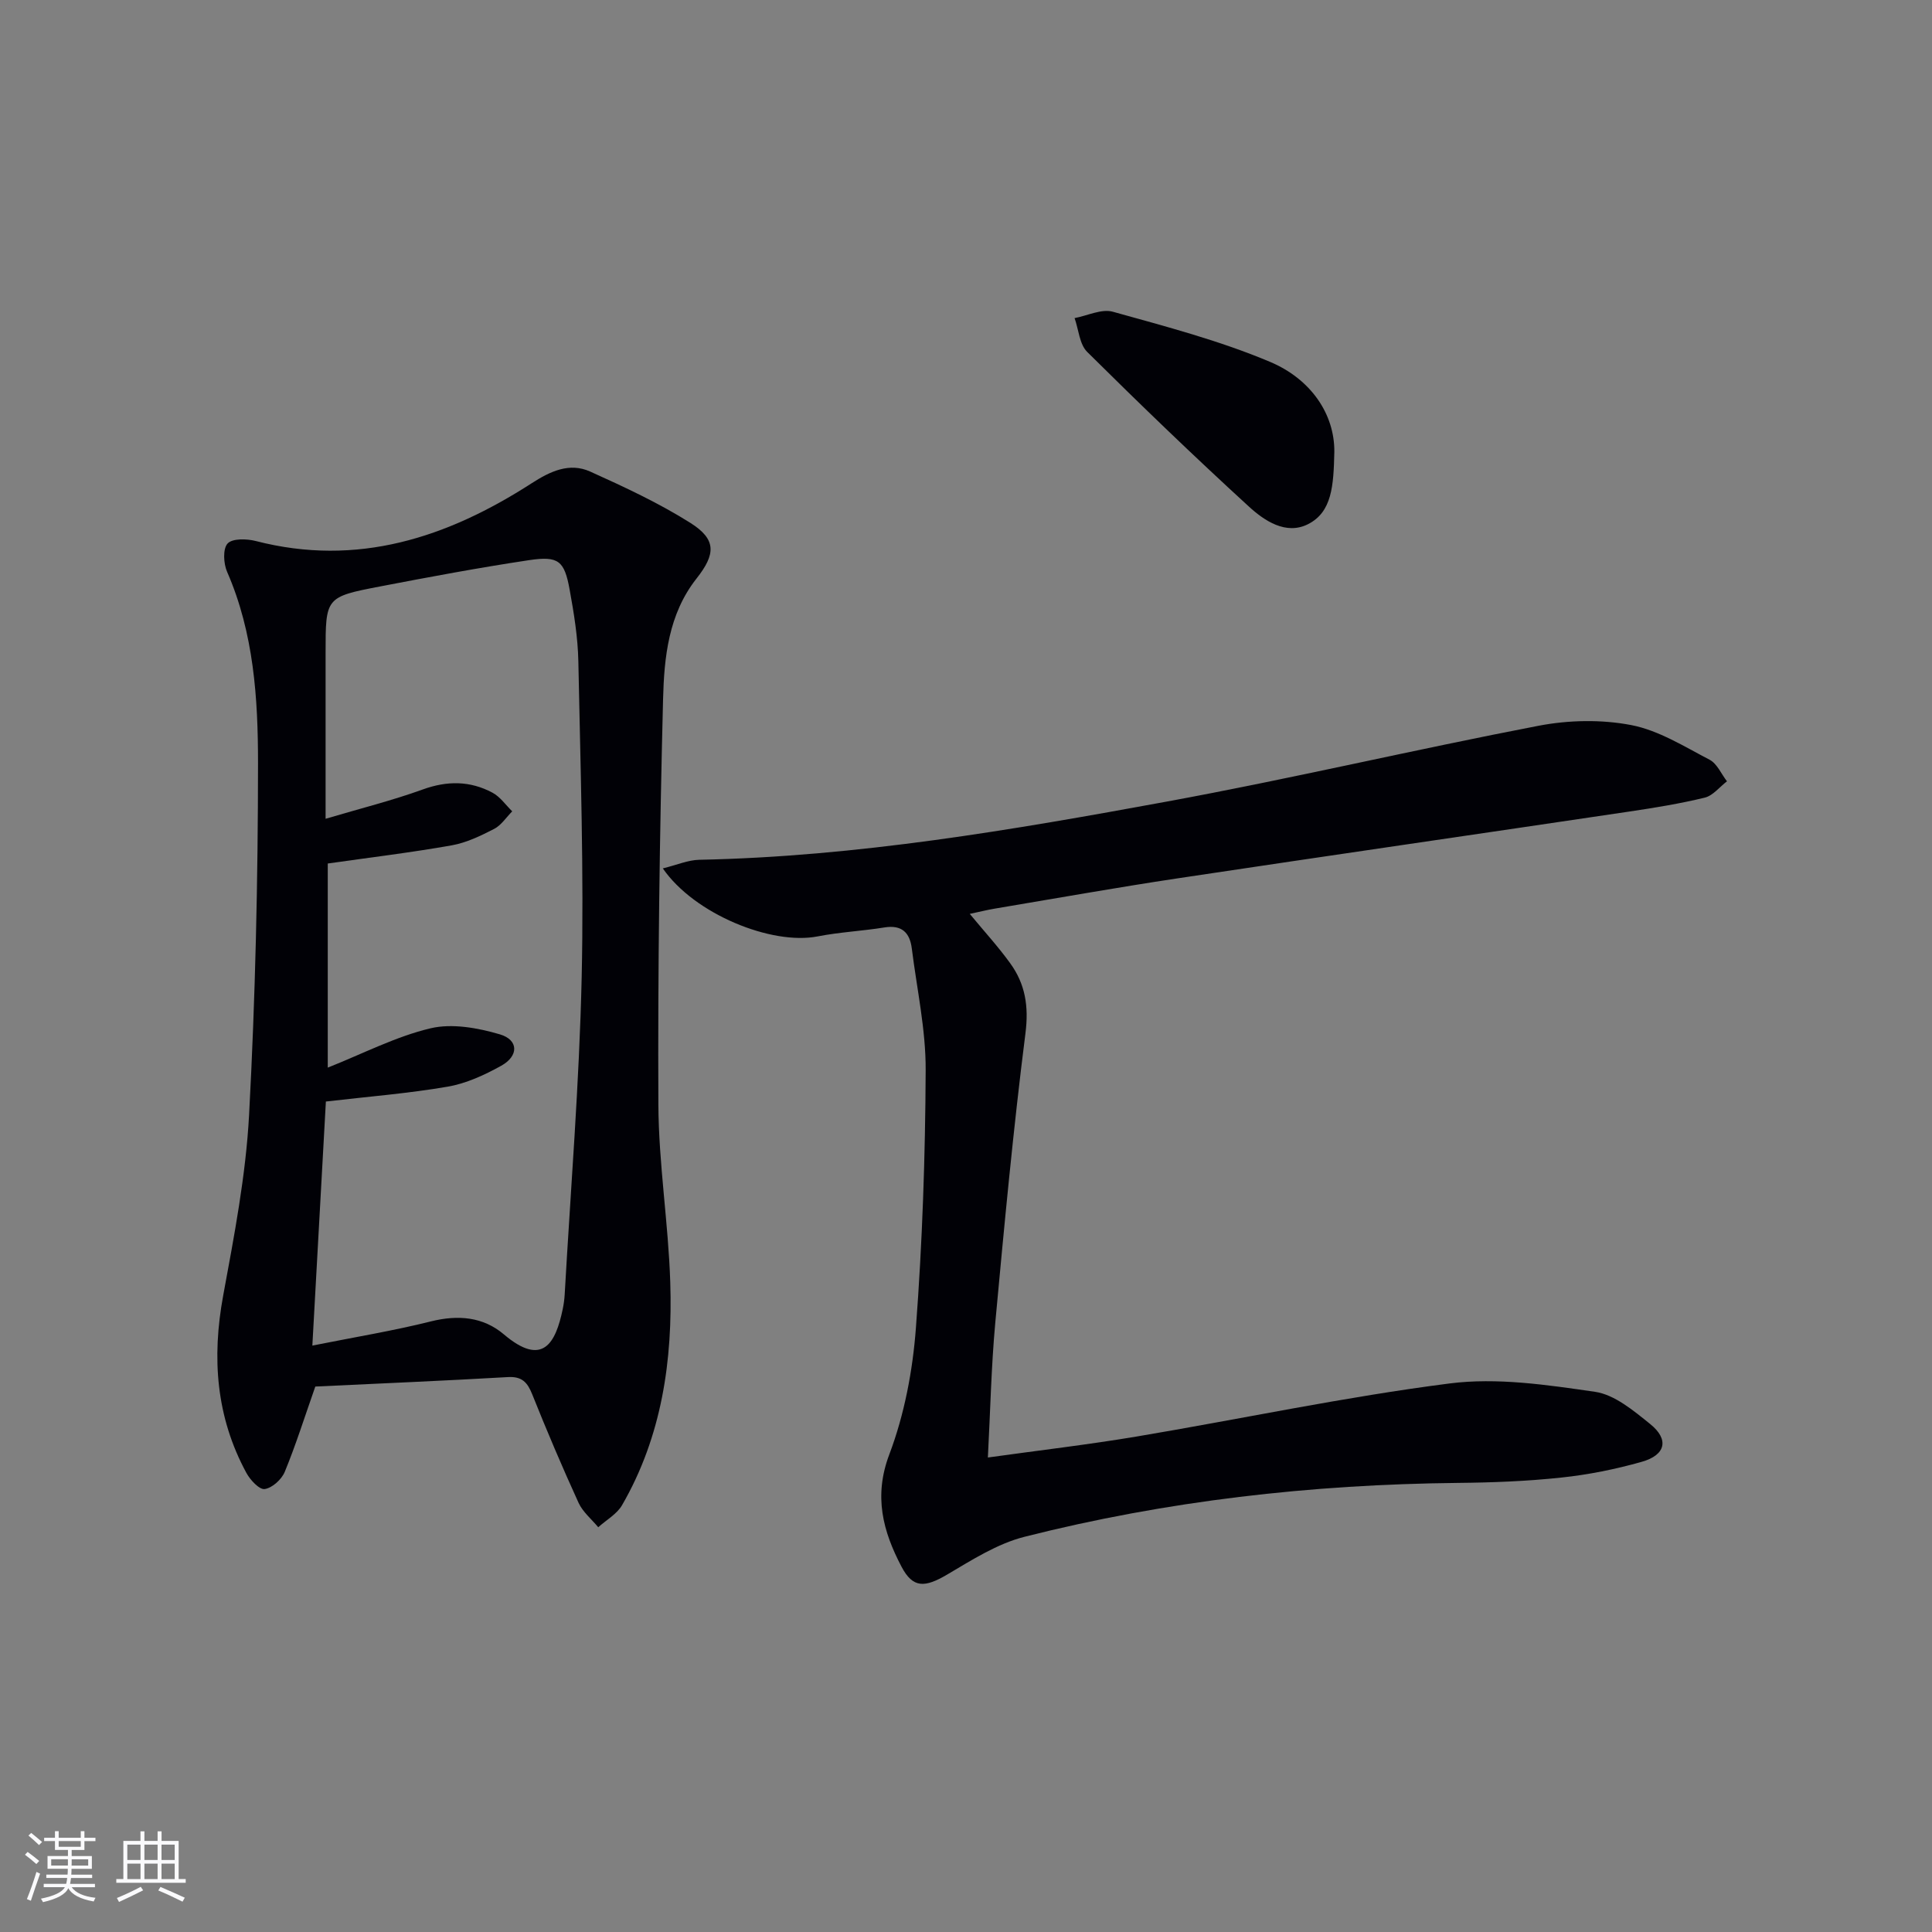
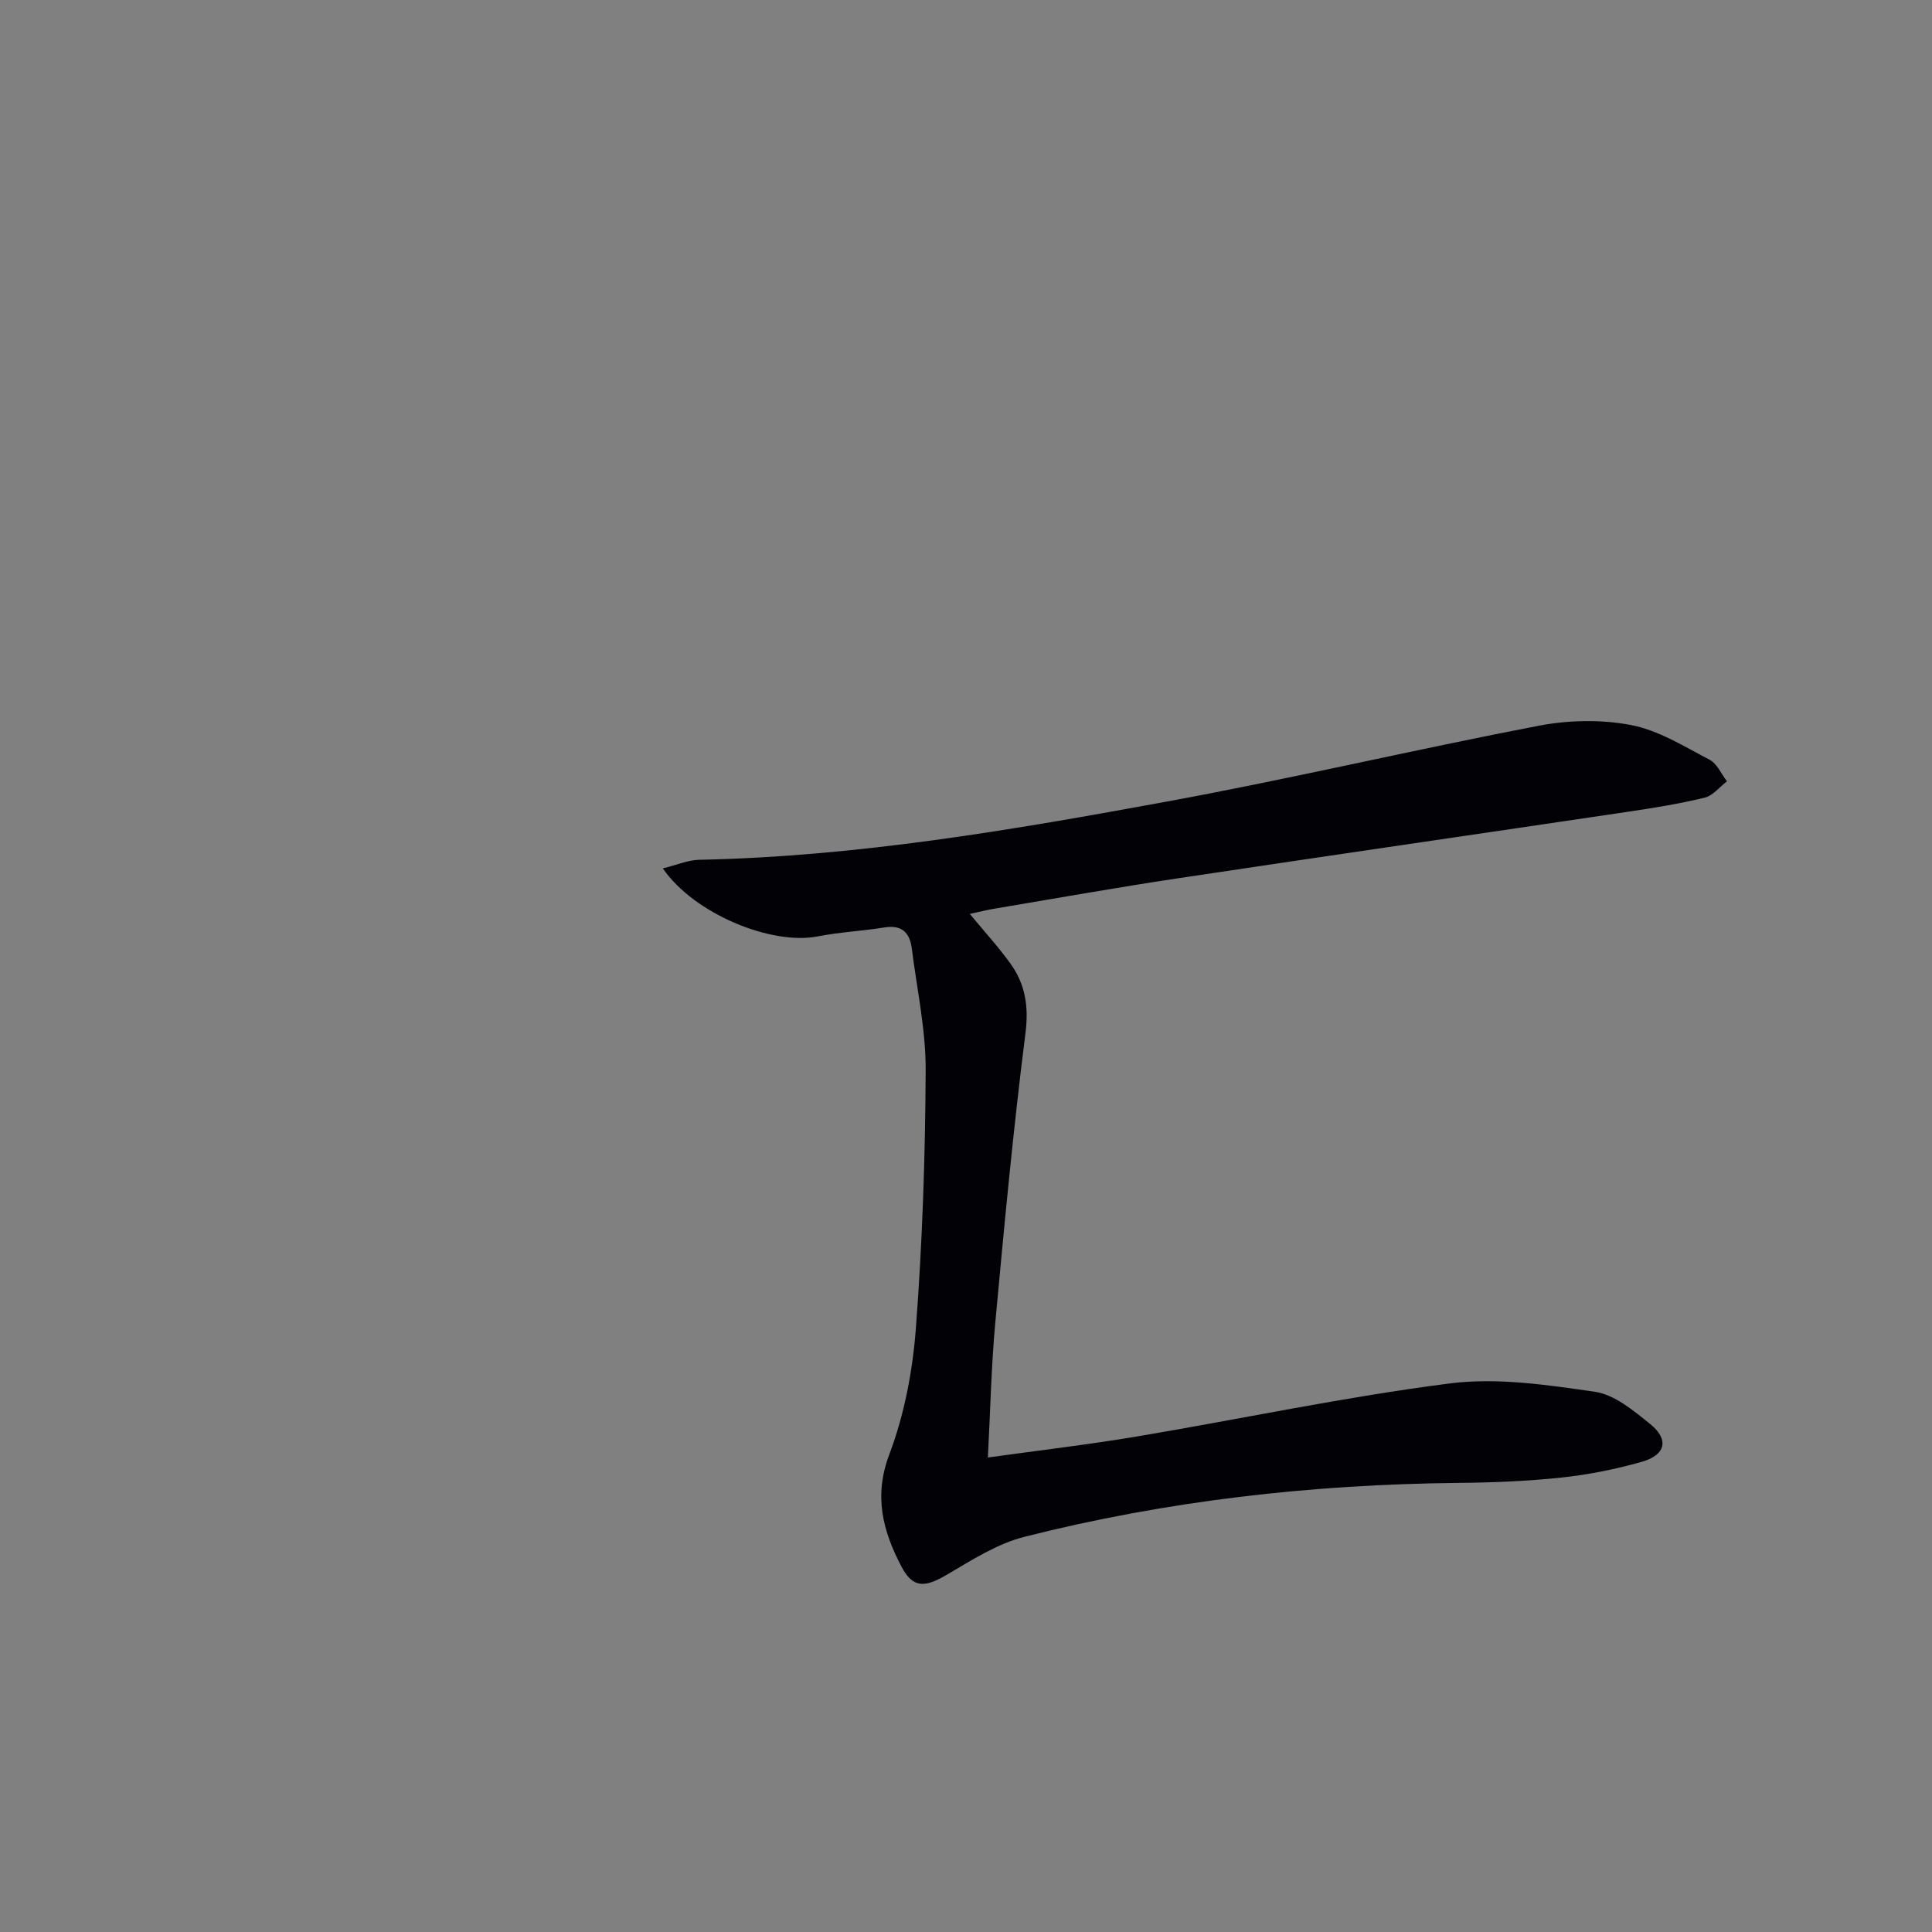
<svg xmlns="http://www.w3.org/2000/svg" enable-background="new 0 0 400 400" viewBox="0 0 400 400">
  <rect x="0" y="0" width="400" height="400" fill="#808080" stroke="none" />
  <g fill="#010106">
-     <path d="m65.28 287.07c-2.27 6.47-4.06 12.17-6.33 17.67-.65 1.57-2.59 3.33-4.15 3.55-1.11.16-3-1.88-3.79-3.34-6.29-11.6-7.18-23.84-4.8-36.73 2.28-12.38 4.69-24.87 5.36-37.4 1.3-24.24 1.84-48.55 1.85-72.83 0-13.4-.86-26.92-6.4-39.6-.75-1.71-.91-4.76.1-5.86.99-1.08 3.96-1 5.83-.52 21.05 5.43 39.64-.69 57.13-11.96 3.83-2.47 7.81-4.36 12.13-2.41 7.07 3.19 14.17 6.49 20.71 10.61 5.41 3.41 5.31 6.44 1.28 11.54-5.8 7.36-6.7 16.3-6.92 25-.71 27.96-1.1 55.94-.97 83.9.06 12.27 2.07 24.52 2.46 36.8.52 16.13-1.73 31.86-9.98 46.14-1.07 1.85-3.26 3.06-4.93 4.57-1.39-1.68-3.21-3.16-4.08-5.07-3.38-7.4-6.57-14.9-9.59-22.45-.99-2.48-2.12-3.73-5.01-3.57-13.4.77-26.84 1.34-39.9 1.96zm-.61-8.48c8.97-1.79 16.84-3.08 24.55-5.01 5.61-1.4 10.81-.95 15.09 2.68 8.08 6.86 10.74 1.79 12.2-5.24.2-.97.34-1.97.4-2.97 1.24-21.9 3.03-43.79 3.52-65.71.48-21.8-.26-43.62-.69-65.43-.1-4.95-.91-9.93-1.8-14.82-1.09-6.01-2.3-7.03-8.44-6.11-10.31 1.55-20.58 3.47-30.82 5.44-11.29 2.17-11.27 2.28-11.27 13.75v34.35c7.22-2.14 13.79-3.78 20.12-6.07 5.05-1.83 9.79-1.81 14.42.66 1.6.85 2.75 2.55 4.1 3.87-1.24 1.24-2.27 2.88-3.75 3.64-2.78 1.43-5.74 2.86-8.78 3.4-8.4 1.49-16.89 2.51-25.66 3.76v42.26c7.35-2.92 14.1-6.44 21.27-8.14 4.47-1.06 9.8-.09 14.36 1.25 3.9 1.15 3.94 4.48.27 6.51-3.44 1.91-7.23 3.66-11.06 4.32-8.12 1.4-16.38 2.05-25.23 3.08-.89 16.11-1.82 32.81-2.8 50.53z" />
    <path d="m137.23 179.79c2.94-.72 5.22-1.73 7.53-1.78 32.69-.66 64.79-6.17 96.8-12.05 25.75-4.73 51.27-10.76 76.99-15.7 6.21-1.19 13-1.33 19.18-.14 5.67 1.09 10.97 4.44 16.23 7.18 1.55.81 2.41 2.94 3.59 4.46-1.52 1.16-2.89 2.96-4.59 3.38-5.13 1.25-10.38 2.1-15.61 2.88-31.19 4.64-62.4 9.15-93.59 13.84-12.63 1.9-25.2 4.15-37.8 6.26-1.61.27-3.19.67-5.18 1.09 2.99 3.62 5.88 6.77 8.37 10.22 3.12 4.3 3.87 8.9 3.16 14.49-2.53 19.93-4.4 39.94-6.25 59.95-.83 9.05-1.02 18.16-1.53 27.89 10.6-1.48 20.76-2.66 30.84-4.35 21.6-3.63 43.06-8.21 64.75-10.98 9.83-1.26 20.17.29 30.11 1.73 4.06.59 7.98 3.9 11.41 6.66 3.98 3.2 3.25 6.43-1.76 7.84-5.41 1.53-11.01 2.66-16.59 3.25-7.1.76-14.27 1.04-21.42 1.11-30.36.31-60.35 3.7-89.77 11.16-5.64 1.43-10.88 4.8-15.99 7.81-4.62 2.72-7.09 2.89-9.46-1.62-3.84-7.31-5.82-14.57-2.52-23.27 3.12-8.26 4.84-17.34 5.5-26.19 1.34-17.73 1.94-35.55 2.02-53.34.04-8.39-1.82-16.79-2.87-25.19-.41-3.29-2.07-4.95-5.68-4.36-4.58.74-9.26.96-13.81 1.85-9.52 1.87-25.53-4.6-32.06-14.08z" />
-     <path d="m276.26 93.57c-.16 6.98-.46 12.46-5.48 14.97-4.54 2.27-8.99-.71-12.22-3.67-11.39-10.42-22.51-21.14-33.47-32.01-1.6-1.59-1.77-4.63-2.61-7 2.66-.5 5.59-1.97 7.92-1.32 10.97 3.06 22.09 5.97 32.55 10.38 8.4 3.54 13.38 10.75 13.31 18.65z" />
  </g>
-   <path d="m5.17 384 .55-.58c.85.61 1.65 1.24 2.4 1.87l-.59.64c-.83-.73-1.62-1.38-2.36-1.93m1.22 9.53-.82-.34c.71-1.76 1.37-3.64 1.98-5.63.24.13.5.25.76.36-.6 1.67-1.24 3.54-1.92 5.61m-.5-13.5.57-.54c.56.44 1.31 1.06 2.26 1.87l-.64.64c-.68-.66-1.41-1.32-2.19-1.97m3.25.46h2.24v-1.36h.77v1.36h4.57v-1.36h.76v1.36h2.28v.69h-2.28v1.84h-2.64v1.26h4.18v2.64h-4.21c0 .45-.02.86-.05 1.21h4.32v.69h-4.38c-.04.34-.1.75-.19 1.22h5.15v.69h-4.82c.87 1.19 2.51 1.92 4.93 2.19-.17.32-.3.57-.37.76-2.77-.49-4.52-1.41-5.26-2.76-.56 1.26-2.3 2.23-5.24 2.9-.12-.24-.26-.48-.43-.72 2.73-.55 4.38-1.34 4.96-2.38h-4.38v-.69h4.65c.1-.38.17-.79.21-1.22h-4.32v-.69h4.4c.03-.34.05-.75.05-1.21h-4.2v-2.64h4.23v-1.26h-2.69v-1.84h-2.24zm1.46 4.46v1.29h3.45c.01-.4.02-.57.01-.53v-.32-.45h-3.46zm1.55-2.59h4.57v-1.19h-4.57zm6.11 2.59h-3.42v.77c-.01.19-.01.37-.02.53h3.44z" fill="#fafafc" />
-   <path d="m32.63 379.16h.82v1.98h3.54v7.89h1.46v.78h-14.37v-.78h1.46v-7.89h3.54v-1.98h.82v1.98h2.73zm-3.49 11.48.5.73c-1.61.82-3.28 1.63-5 2.41-.13-.27-.28-.55-.44-.82 1.75-.72 3.4-1.49 4.94-2.32m-2.78-5.55h2.73v-3.18h-2.73zm0 3.95h2.73v-3.2h-2.73zm3.54-3.95h2.73v-3.18h-2.73zm0 3.95h2.73v-3.2h-2.73zm7.89 4.68c-1.84-.92-3.51-1.7-5.02-2.32l.45-.73c1.89.8 3.57 1.55 5.04 2.23zm-1.62-11.81h-2.73v3.18h2.73zm-2.73 7.13h2.73v-3.2h-2.73z" fill="#fafafc" />
</svg>